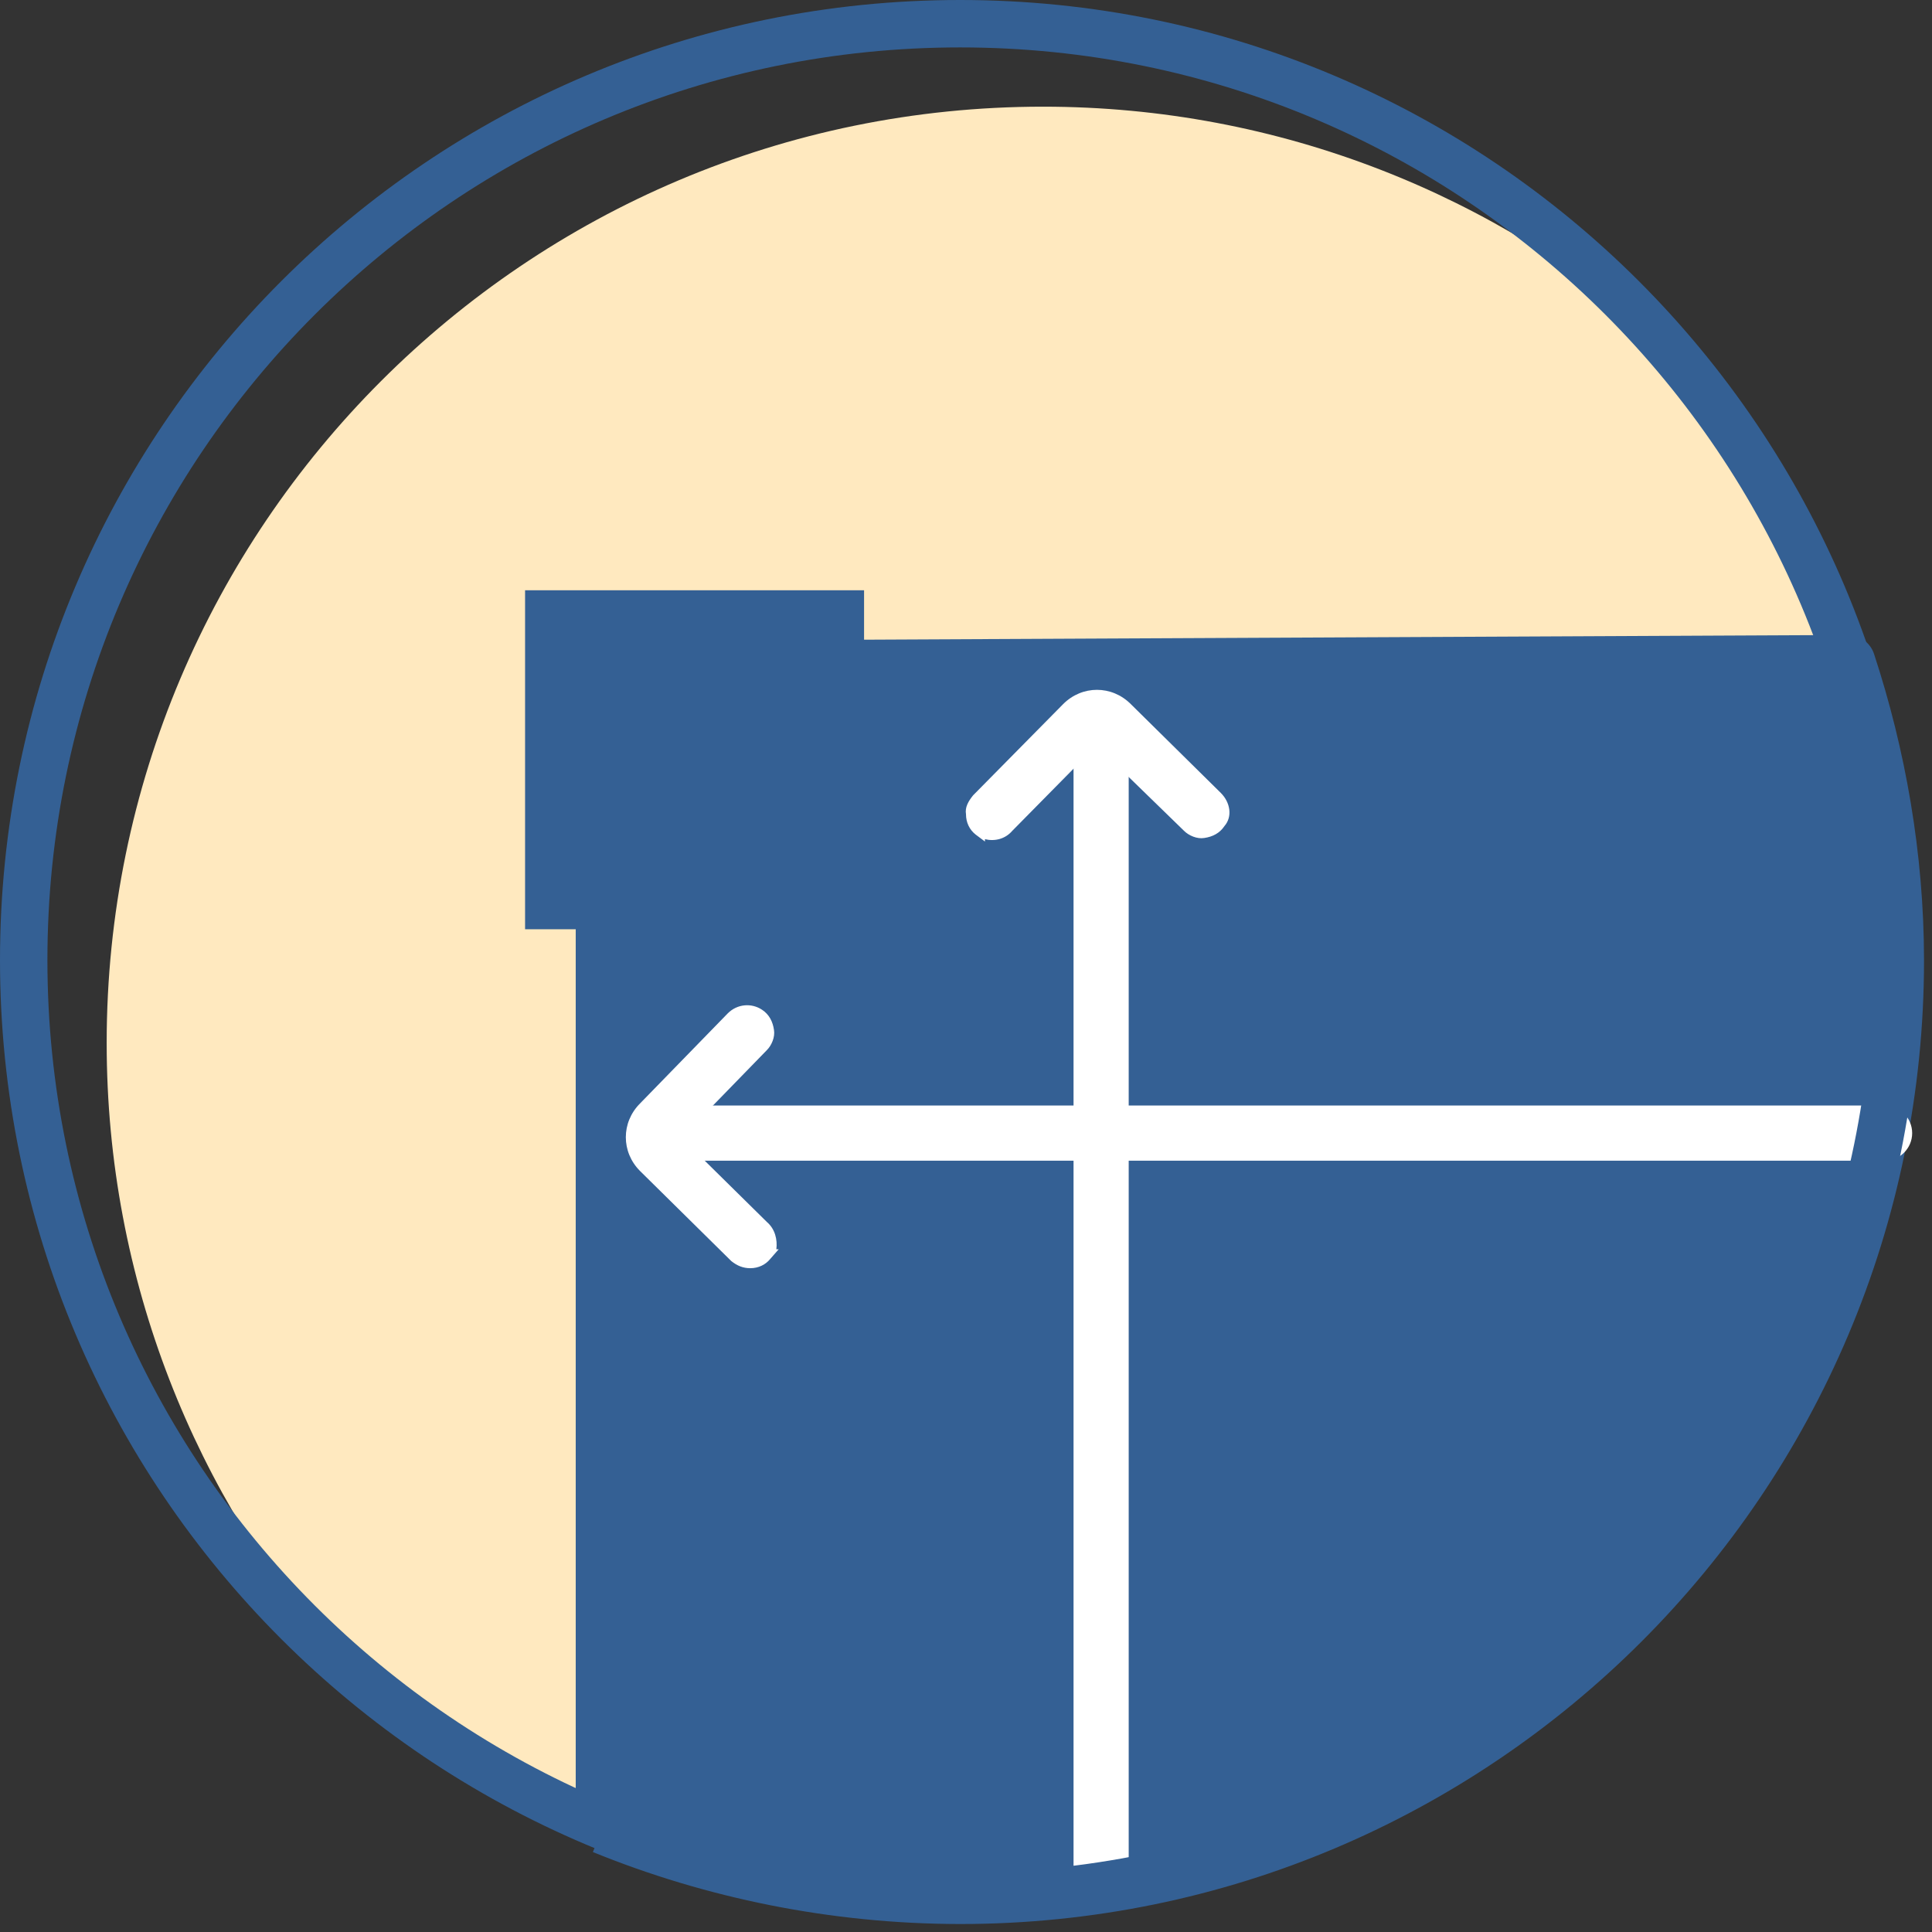
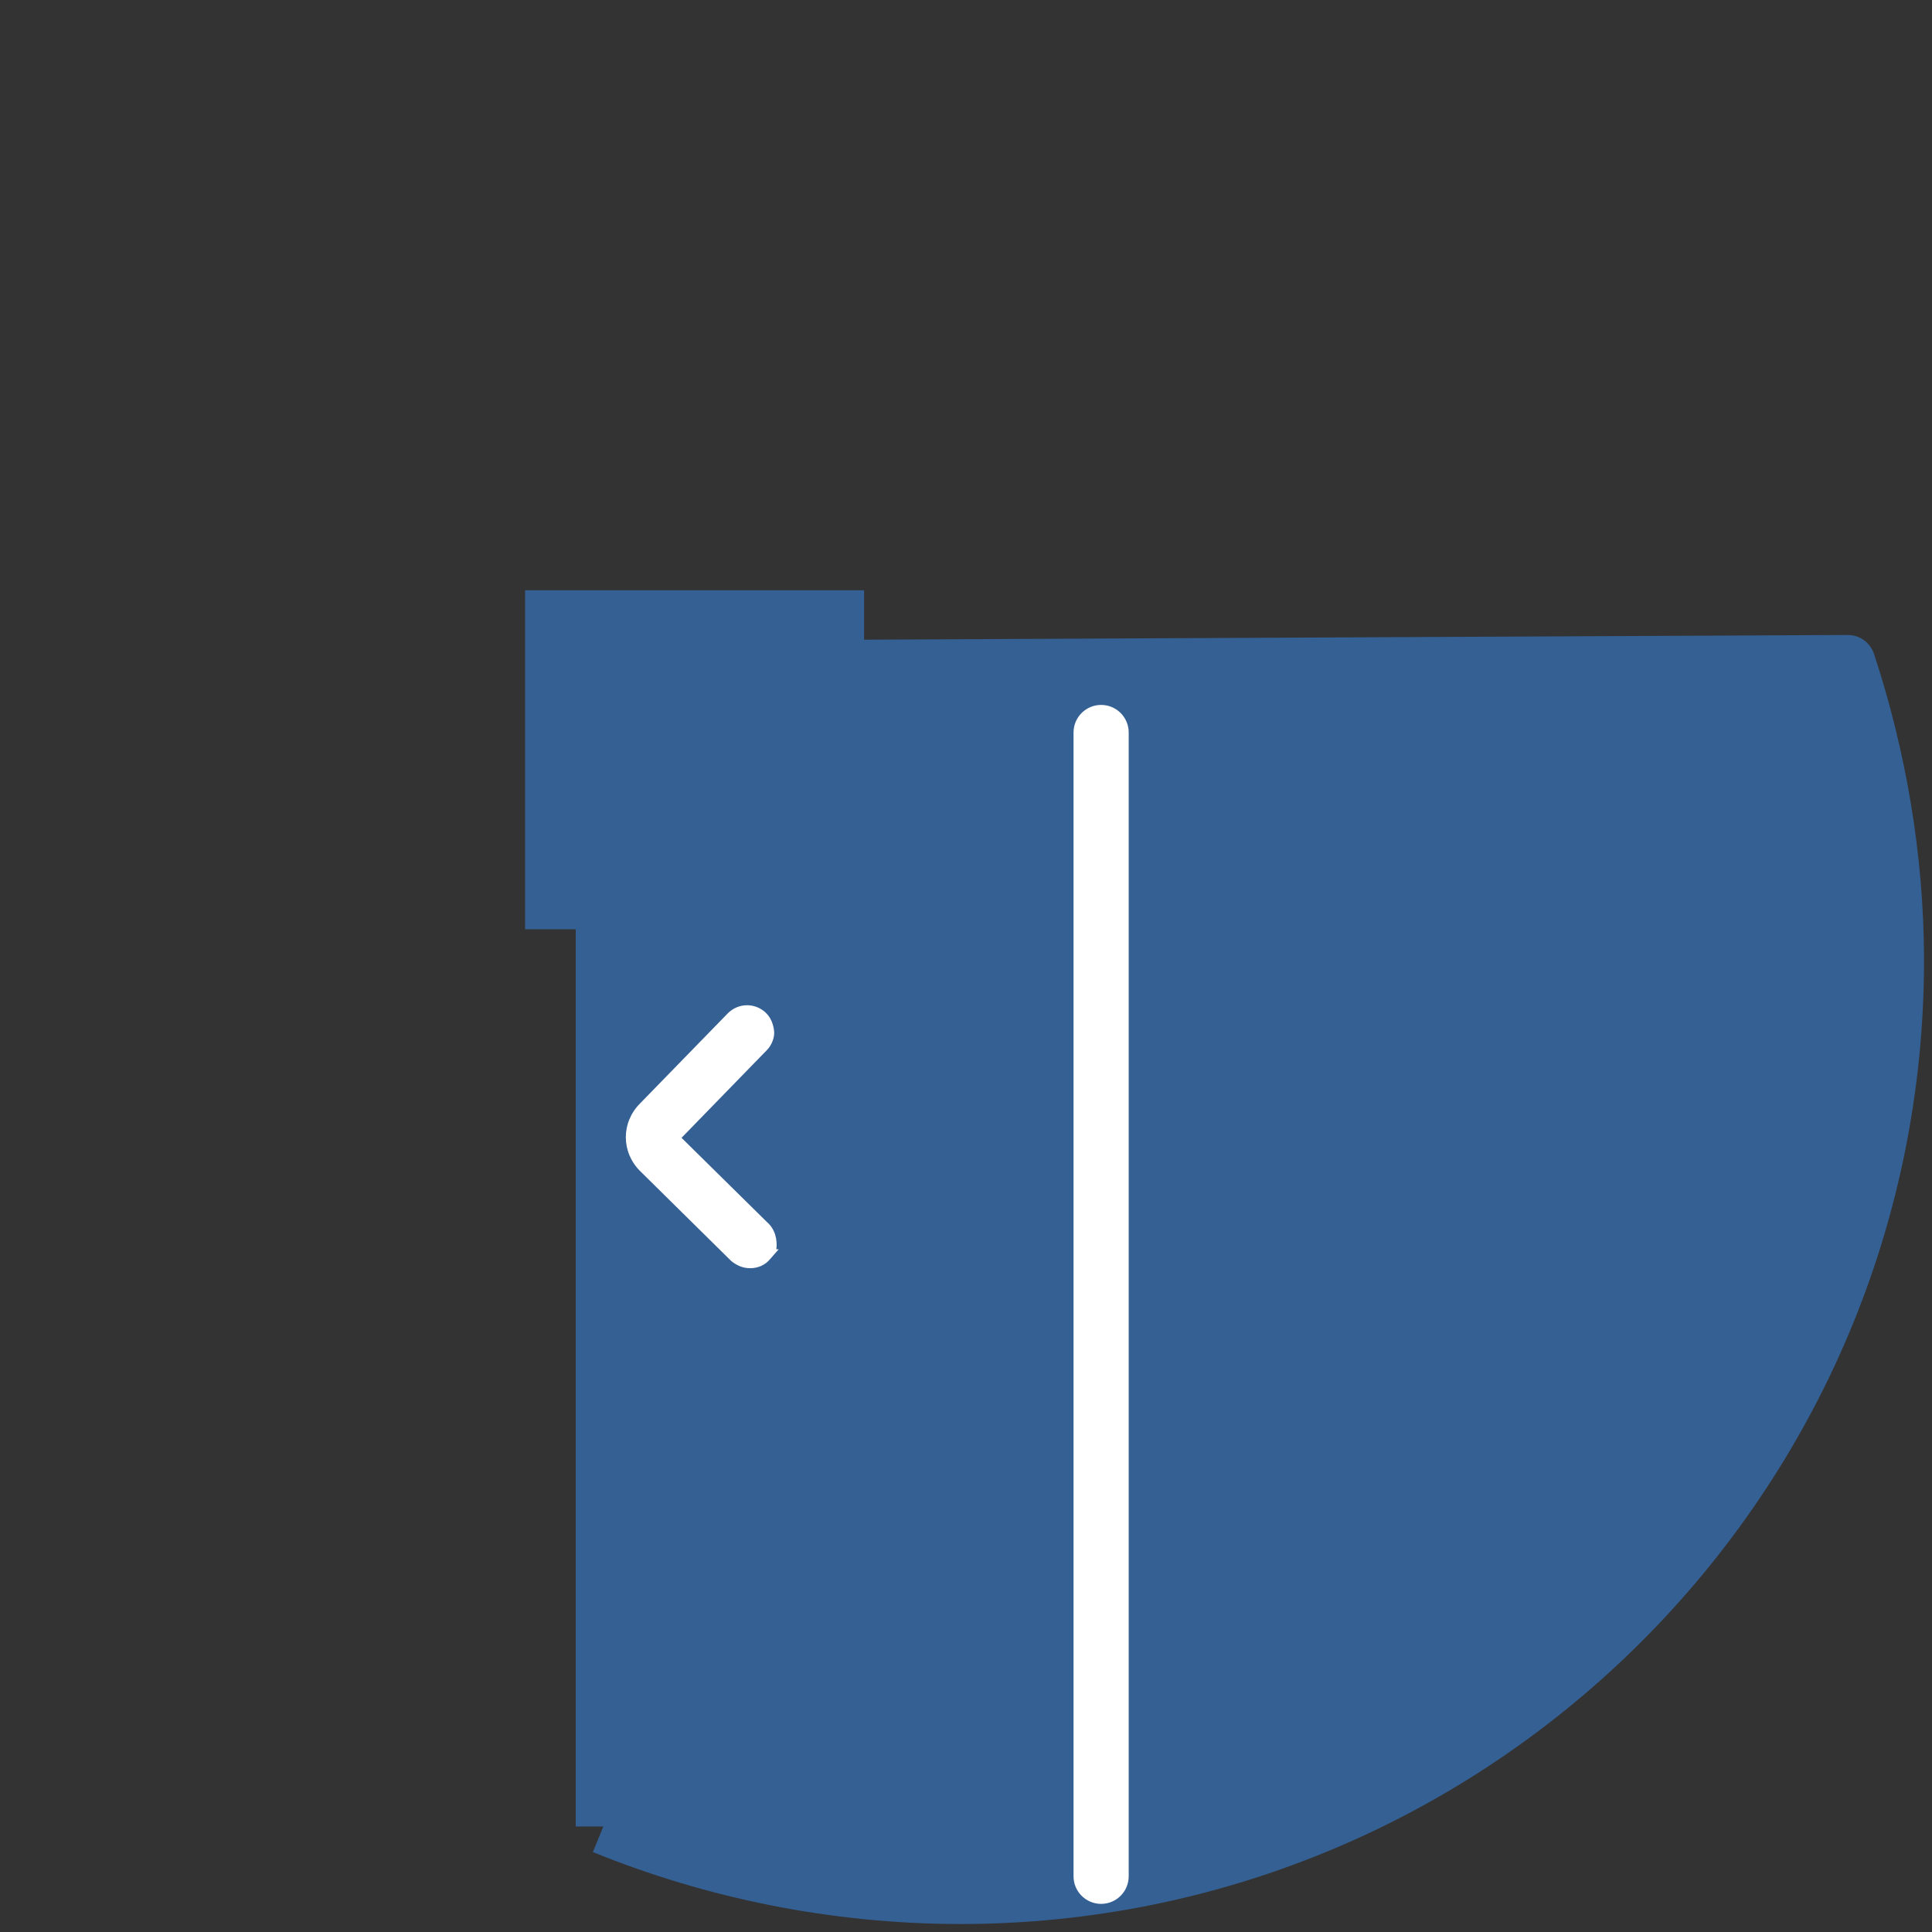
<svg xmlns="http://www.w3.org/2000/svg" xmlns:xlink="http://www.w3.org/1999/xlink" width="163" height="163" viewBox="0 0 163 163" version="1.1">
  <rect x="0" y="0" width="163" height="163" fill="#333333" stroke="none" />
  <title>Icon</title>
  <desc>Created using Figma</desc>
  <g id="Canvas" transform="translate(-656 -1297)">
    <g id="Icon">
      <g id="Group">
        <g id="Vector">
          <use xlink:href="#path0_fill" transform="translate(665 1306)" fill="#FFE9BF" />
        </g>
        <g id="Vector">
          <use xlink:href="#path1_fill" transform="translate(706.9 1352.9)" fill="#346094" />
          <use xlink:href="#path2_stroke" transform="translate(706.9 1352.9)" fill="#346094" />
        </g>
        <g id="Group">
          <g id="Group">
            <g id="Vector">
              <use xlink:href="#path3_fill" transform="translate(700.3 1346.8)" fill="#346094" />
            </g>
            <g id="Group">
              <g id="Vector">
                <use xlink:href="#path4_stroke" transform="translate(712.8 1392.6)" fill="#FFFFFF" />
              </g>
            </g>
            <g id="Group">
              <g id="Group">
                <g id="Vector">
                  <use xlink:href="#path5_fill" transform="translate(708.8 1381.81)" fill="#FFFFFF" />
                </g>
                <g id="Vector">
                  <use xlink:href="#path6_fill" transform="translate(737.481 1355.2)" fill="#FFFFFF" />
                </g>
              </g>
              <g id="Vector">
                <use xlink:href="#path7_stroke" transform="translate(748.9 1358.8)" fill="#FFFFFF" />
              </g>
            </g>
          </g>
        </g>
        <g id="Vector">
          <use xlink:href="#path8_stroke" transform="translate(658 1299)" fill="#346094" />
        </g>
      </g>
    </g>
  </g>
  <defs>
-     <path id="path0_fill" d="M 79 0C 35.4 0 0 35.4 0 79C 0 99 7.5 117.3 19.8 131.2C 33.7 143.5 52 151 72 151C 115.6 151 151 115.6 151 72C 151 52 143.5 33.7 131.2 19.8C 117.3 7.5 99 0 79 0Z" />
    <path id="path1_fill" d="M 1.52588e-06 98.2C 9.3 102 19.4 104.1 30.1 104.1C 73.7 104.1 109.1 68.7 109.1 25.1C 109.1 16.3 107.6 7.9 105 1.52588e-06L 1.52588e-06 0.5L 1.52588e-06 98.2Z" />
    <path id="path2_stroke" d="M 105 1.52588e-06L 107.21 -0.727C 106.895 -1.686 105.998 -2.332 104.989 -2.327L 105 1.52588e-06ZM 1.52588e-06 0.5L -0.011 -1.827C -1.292 -1.821 -2.327 -0.781 -2.327 0.5L 1.52588e-06 0.5ZM -0.88 100.354C 8.62 104.225 19.162 106.415 30.1 106.427L 30.1 101.773C 19.638 101.785 9.98 99.775 0.88 96.046L -0.88 100.354ZM 30.1 106.427C 74.985 106.427 111.427 69.985 111.427 25.1L 106.773 25.1C 106.773 67.415 72.415 101.773 30.1 101.773L 30.1 106.427ZM 111.427 25.1C 111.418 16.095 109.856 7.33 107.21 -0.727L 102.79 0.727C 105.344 8.47 106.782 16.505 106.773 25.1L 111.427 25.1ZM 104.989 -2.327L -0.011 -1.827L 0.011 2.827L 105.011 2.327L 104.989 -2.327ZM -2.327 0.5L -2.327 98.2L 2.327 98.2L 2.327 0.5L -2.327 0.5Z" />
    <path id="path3_fill" d="M 28.6 0L 0 0L 0 28.6L 28.6 28.6L 28.6 0Z" />
-     <path id="path4_stroke" d="M 0 -2.327C -1.285 -2.327 -2.327 -1.285 -2.327 0C -2.327 1.285 -1.285 2.327 0 2.327L 0 -2.327ZM 102.2 2.327C 103.485 2.327 104.527 1.285 104.527 0C 104.527 -1.285 103.485 -2.327 102.2 -2.327L 102.2 2.327ZM 0 2.327L 102.2 2.327L 102.2 -2.327L 0 -2.327L 0 2.327Z" />
    <path id="path5_fill" d="M 11.9 18.286L 4.7 11.186L 11.9 3.786C 12.3 3.386 12.6 2.686 12.5 2.086C 12.4 1.386 12.1 0.786 11.5 0.386C 10.6 -0.214 9.4 -0.114 8.6 0.686L 1.2 8.286C -0.4 9.886 -0.4 12.386 1.2 13.986L 8.9 21.586C 9.4 21.986 9.9 22.186 10.5 22.186C 11.2 22.186 11.8 21.886 12.2 21.386L 12.9 20.586L 12.7 20.586C 12.8 19.786 12.6 18.886 11.9 18.286Z" />
-     <path id="path6_fill" d="M 21.519 8.7L 13.919 1.2C 12.319 -0.4 9.819 -0.4 8.219 1.2L 0.619 8.9C 0.219 9.4 -0.081 9.9 0.019 10.5C 0.019 11.2 0.319 11.8 0.819 12.2L 1.619 12.8L 1.619 12.6C 2.419 12.8 3.319 12.6 3.919 11.9L 11.019 4.7L 18.419 11.9C 18.819 12.3 19.519 12.6 20.119 12.5C 20.819 12.4 21.419 12.1 21.819 11.5C 22.519 10.7 22.319 9.5 21.519 8.7Z" />
-     <path id="path7_stroke" d="M 2.327 0C 2.327 -1.285 1.285 -2.327 0 -2.327C -1.285 -2.327 -2.327 -1.285 -2.327 0L 2.327 0ZM -2.327 96.5C -2.327 97.785 -1.285 98.827 0 98.827C 1.285 98.827 2.327 97.785 2.327 96.5L -2.327 96.5ZM -2.327 0L -2.327 96.5L 2.327 96.5L 2.327 0L -2.327 0Z" />
-     <path id="path8_stroke" d="M 156 79C 156 121.526 121.526 156 79 156L 79 160C 123.735 160 160 123.735 160 79L 156 79ZM 79 156C 36.474 156 2 121.526 2 79L -2 79C -2 123.735 34.265 160 79 160L 79 156ZM 2 79C 2 36.474 36.474 2 79 2L 79 -2C 34.265 -2 -2 34.265 -2 79L 2 79ZM 79 2C 121.526 2 156 36.474 156 79L 160 79C 160 34.265 123.735 -2 79 -2L 79 2Z" />
+     <path id="path7_stroke" d="M 2.327 0C 2.327 -1.285 1.285 -2.327 0 -2.327C -1.285 -2.327 -2.327 -1.285 -2.327 0L 2.327 0ZM -2.327 96.5C -2.327 97.785 -1.285 98.827 0 98.827C 1.285 98.827 2.327 97.785 2.327 96.5ZM -2.327 0L -2.327 96.5L 2.327 96.5L 2.327 0L -2.327 0Z" />
  </defs>
</svg>